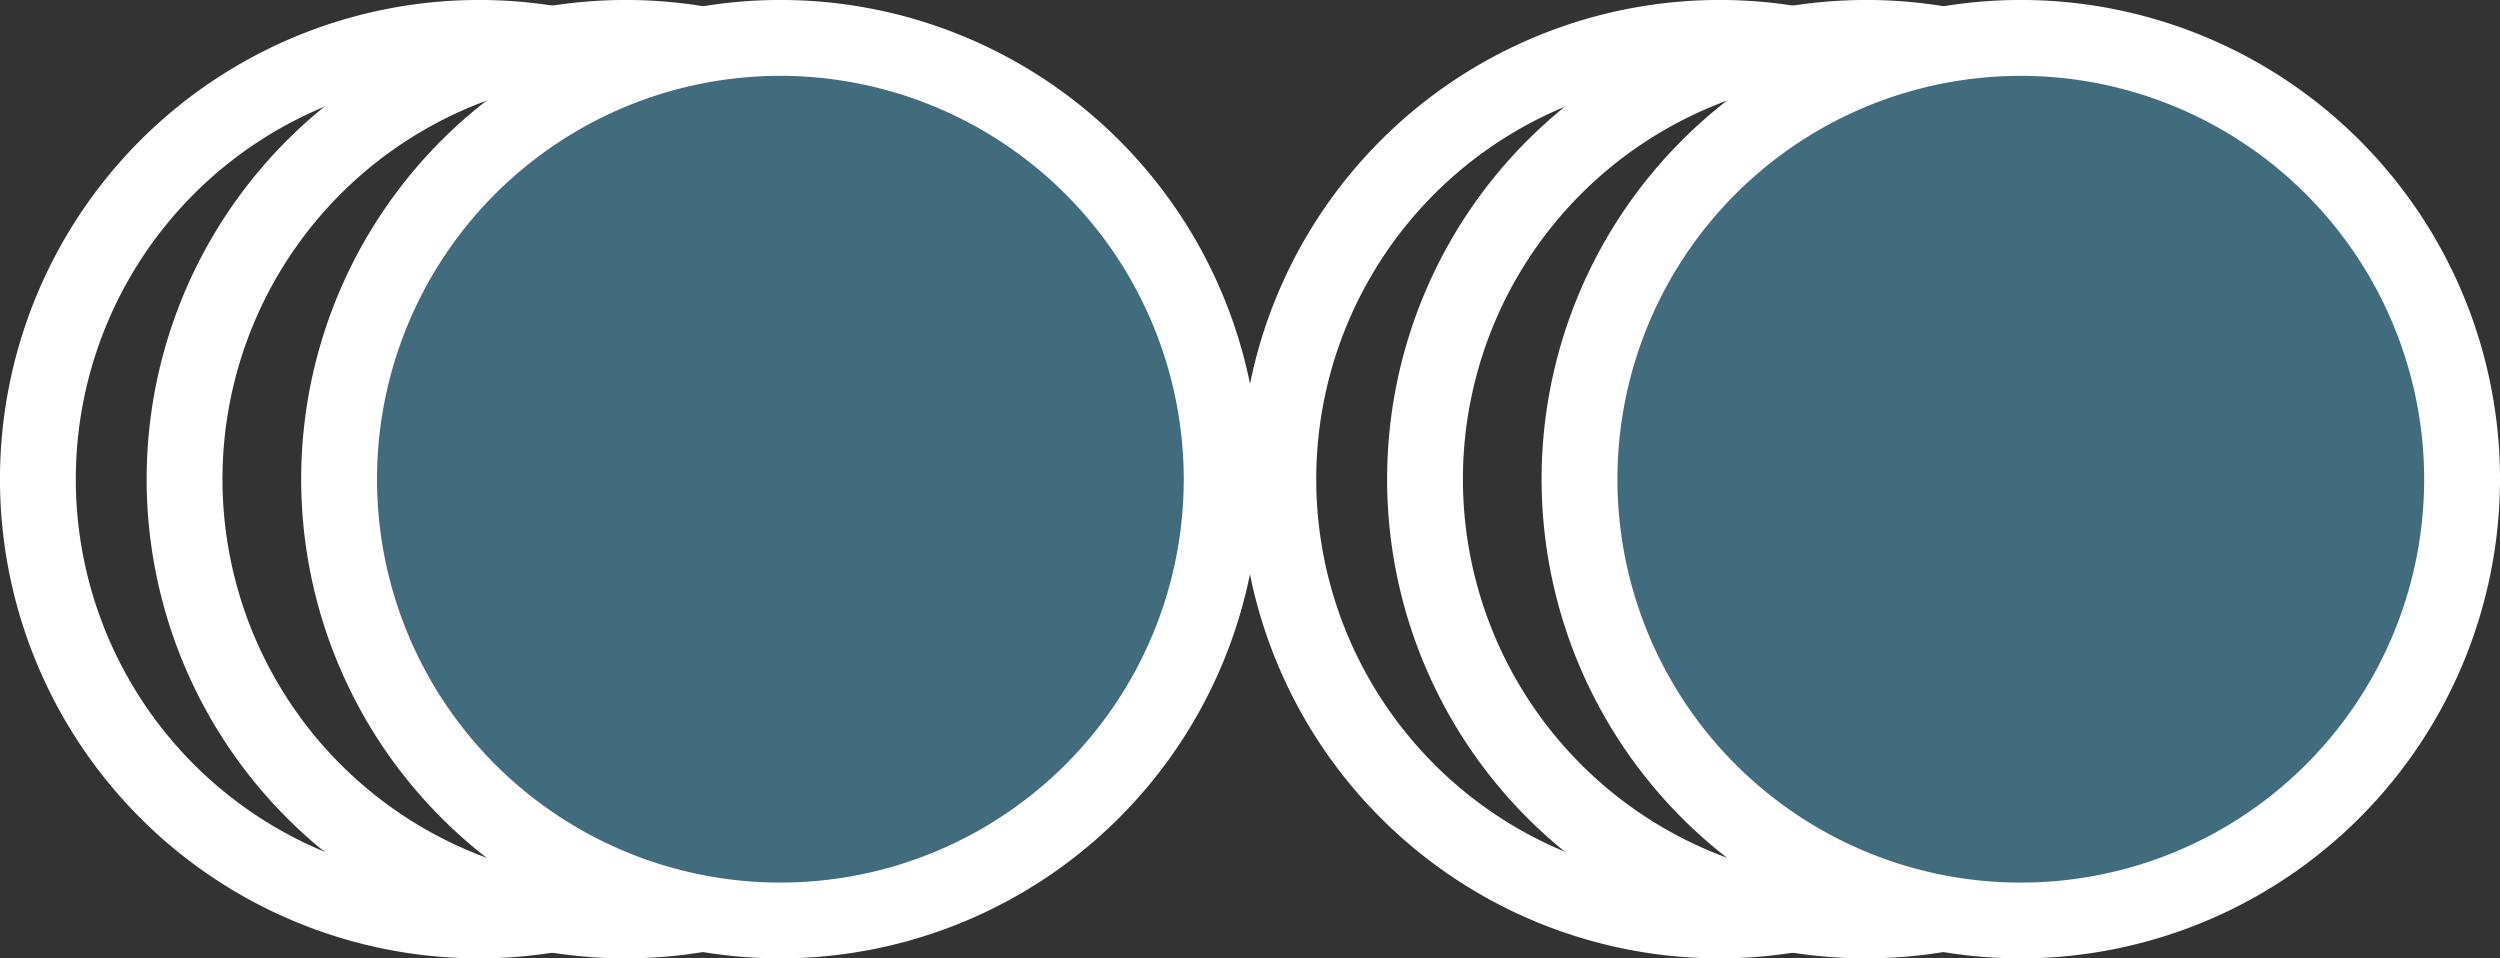
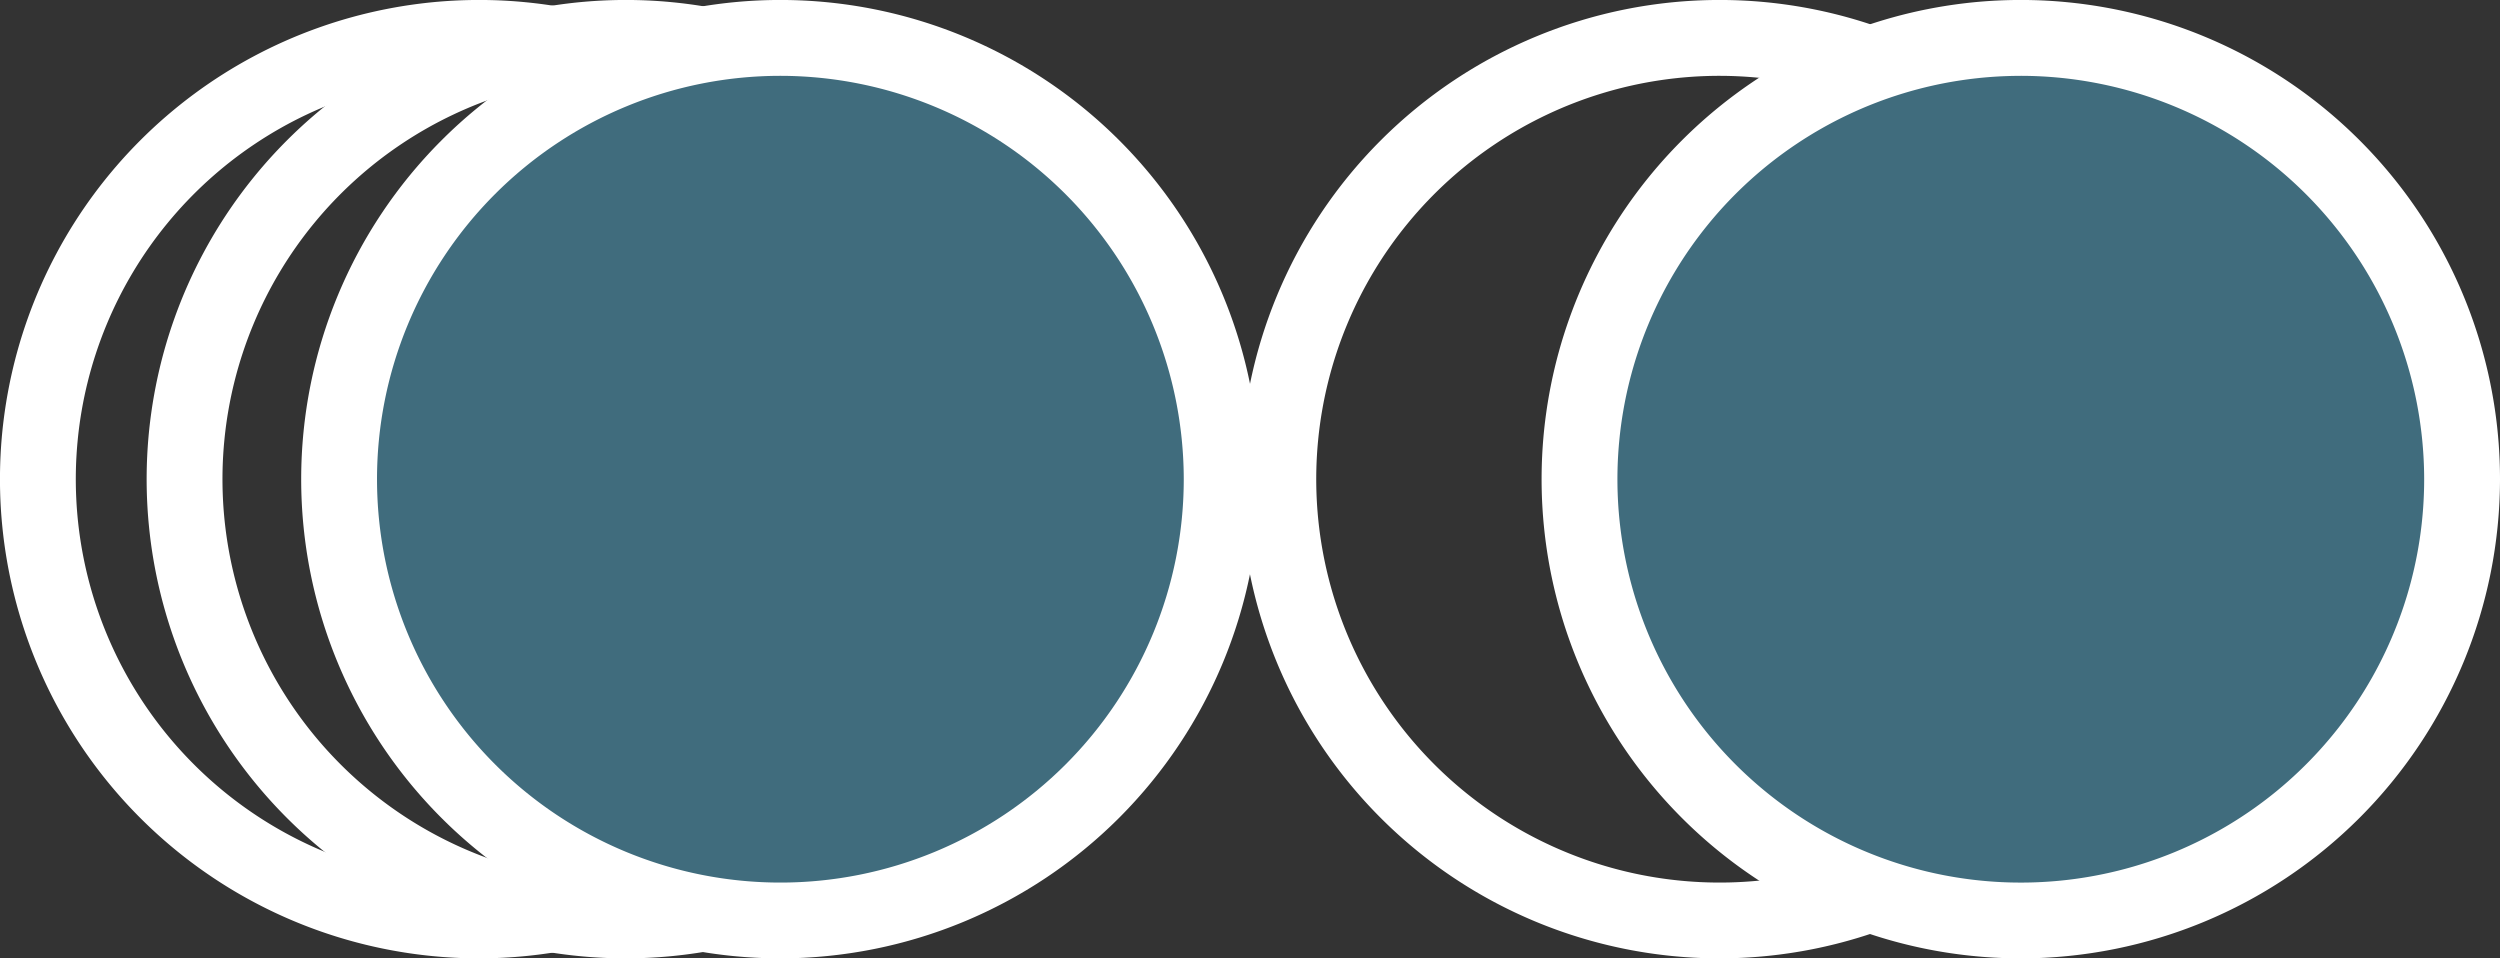
<svg xmlns="http://www.w3.org/2000/svg" width="97.256" height="37.283" viewBox="0 0 97.256 37.283">
  <rect x="0" y="0" width="97.256" height="37.283" fill="#333333" stroke="none" />
  <defs>
    <clipPath id="clip-path">
      <rect id="Rechteck_120" data-name="Rechteck 120" width="97.256" height="37.283" transform="translate(0 0)" fill="#fff" />
    </clipPath>
  </defs>
  <g id="Icon" clip-path="url(#clip-path)">
    <path id="Pfad_36" data-name="Pfad 36" d="M18.642,37.283A18.642,18.642,0,1,1,37.283,18.642,18.662,18.662,0,0,1,18.642,37.283m0-34.333A15.692,15.692,0,1,0,34.333,18.642,15.71,15.71,0,0,0,18.642,2.95" transform="translate(0 0)" fill="#fff" />
    <path id="Pfad_37" data-name="Pfad 37" d="M127.723,37.283a18.642,18.642,0,1,1,18.642-18.642,18.662,18.662,0,0,1-18.642,18.642m0-34.333a15.692,15.692,0,1,0,15.691,15.691A15.71,15.71,0,0,0,127.723,2.95" transform="translate(-60.825 0)" fill="#fff" />
-     <path id="Pfad_38" data-name="Pfad 38" d="M50.564,20.5A17.167,17.167,0,1,1,33.4,3.334,17.167,17.167,0,0,1,50.564,20.5" transform="translate(-9.051 -1.859)" fill="none" />
    <path id="Pfad_39" data-name="Pfad 39" d="M31.54,37.283A18.642,18.642,0,1,1,50.181,18.642,18.662,18.662,0,0,1,31.54,37.283m0-34.333A15.692,15.692,0,1,0,47.231,18.642,15.71,15.71,0,0,0,31.54,2.95" transform="translate(-7.192 0)" fill="#fff" />
    <path id="Pfad_40" data-name="Pfad 40" d="M159.646,20.5A17.167,17.167,0,1,1,142.48,3.334,17.167,17.167,0,0,1,159.646,20.5" transform="translate(-69.877 -1.859)" fill="none" />
-     <path id="Pfad_41" data-name="Pfad 41" d="M140.621,37.283a18.642,18.642,0,1,1,18.642-18.642,18.662,18.662,0,0,1-18.642,18.642m0-34.333a15.692,15.692,0,1,0,15.691,15.691A15.71,15.71,0,0,0,140.621,2.95" transform="translate(-68.017 0)" fill="#fff" />
    <path id="Pfad_42" data-name="Pfad 42" d="M64.151,20.5A17.167,17.167,0,1,1,46.985,3.334,17.167,17.167,0,0,1,64.151,20.5" transform="translate(-16.627 -1.859)" fill="#406c7d" />
    <path id="Pfad_43" data-name="Pfad 43" d="M45.125,37.283A18.642,18.642,0,1,1,63.768,18.642,18.662,18.662,0,0,1,45.125,37.283m0-34.333A15.692,15.692,0,1,0,60.818,18.642,15.71,15.71,0,0,0,45.125,2.95" transform="translate(-14.767 0)" fill="#fff" />
    <path id="Pfad_44" data-name="Pfad 44" d="M173.233,20.5A17.167,17.167,0,1,1,156.067,3.334,17.167,17.167,0,0,1,173.233,20.5" transform="translate(-77.453 -1.859)" fill="#406c7d" />
    <path id="Pfad_45" data-name="Pfad 45" d="M154.209,37.283A18.642,18.642,0,1,1,172.85,18.642a18.662,18.662,0,0,1-18.642,18.642m0-34.333A15.692,15.692,0,1,0,169.9,18.642,15.71,15.71,0,0,0,154.209,2.95" transform="translate(-75.594 0)" fill="#fff" />
  </g>
</svg>